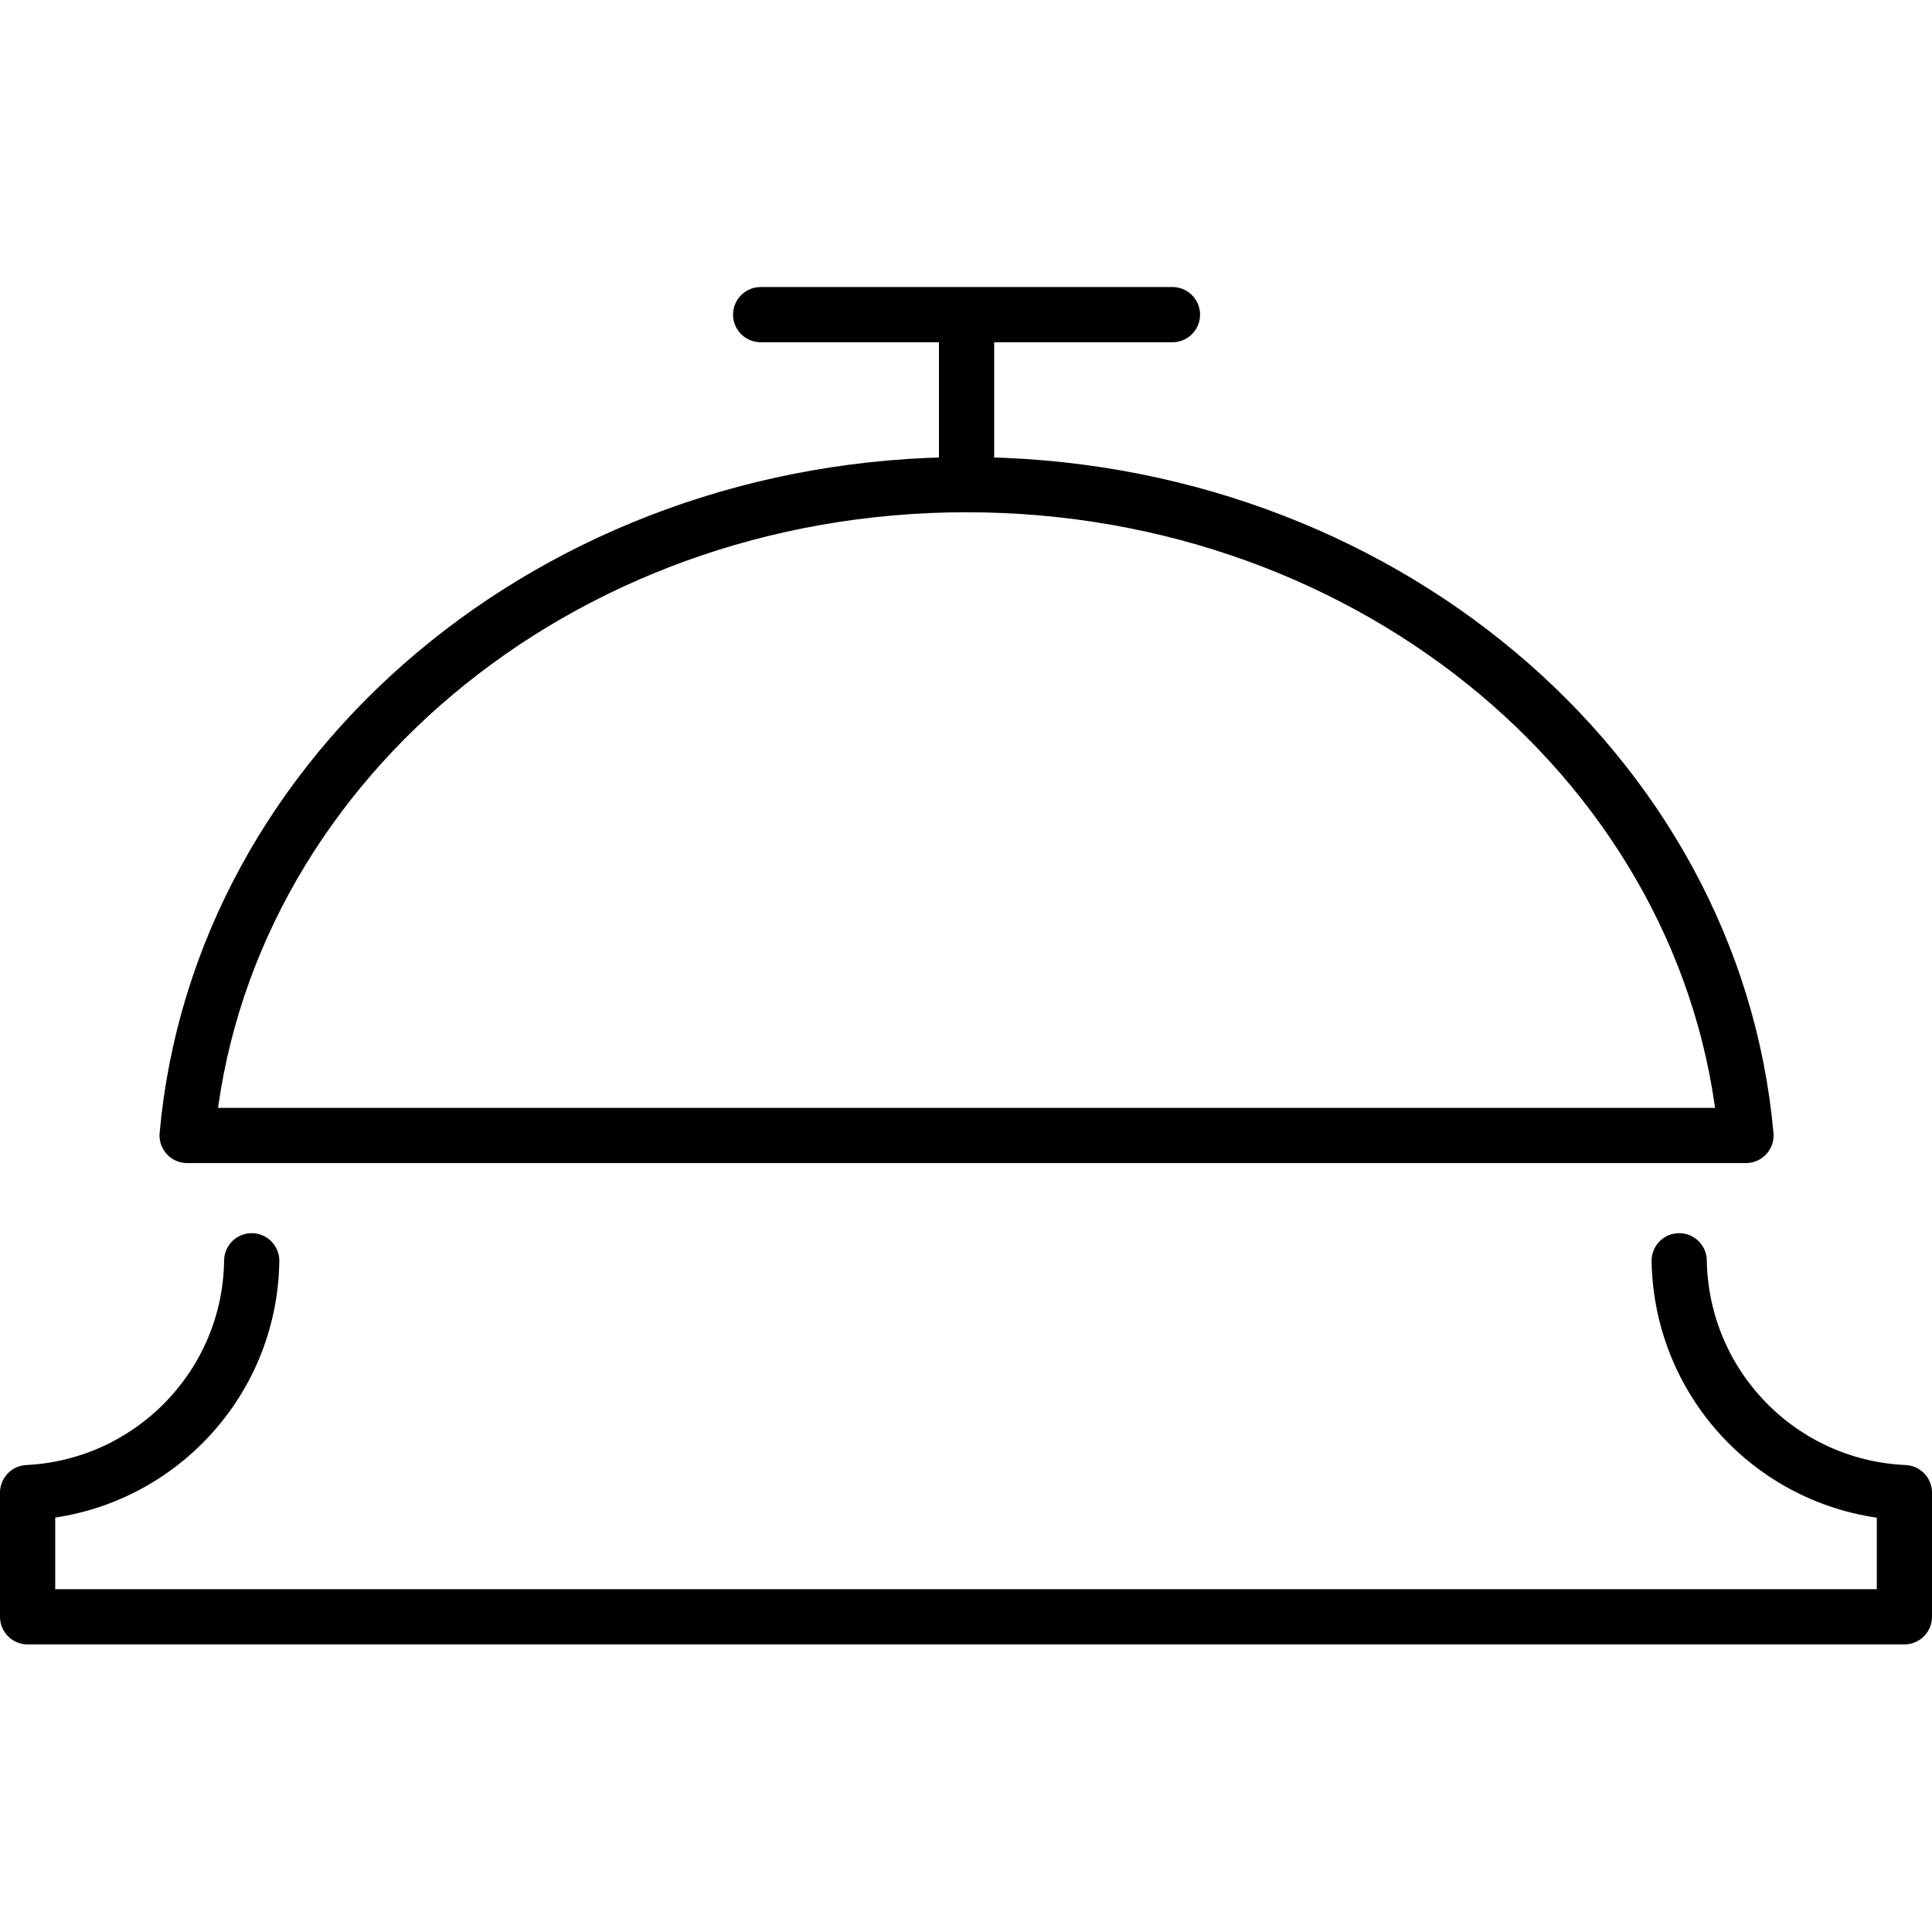
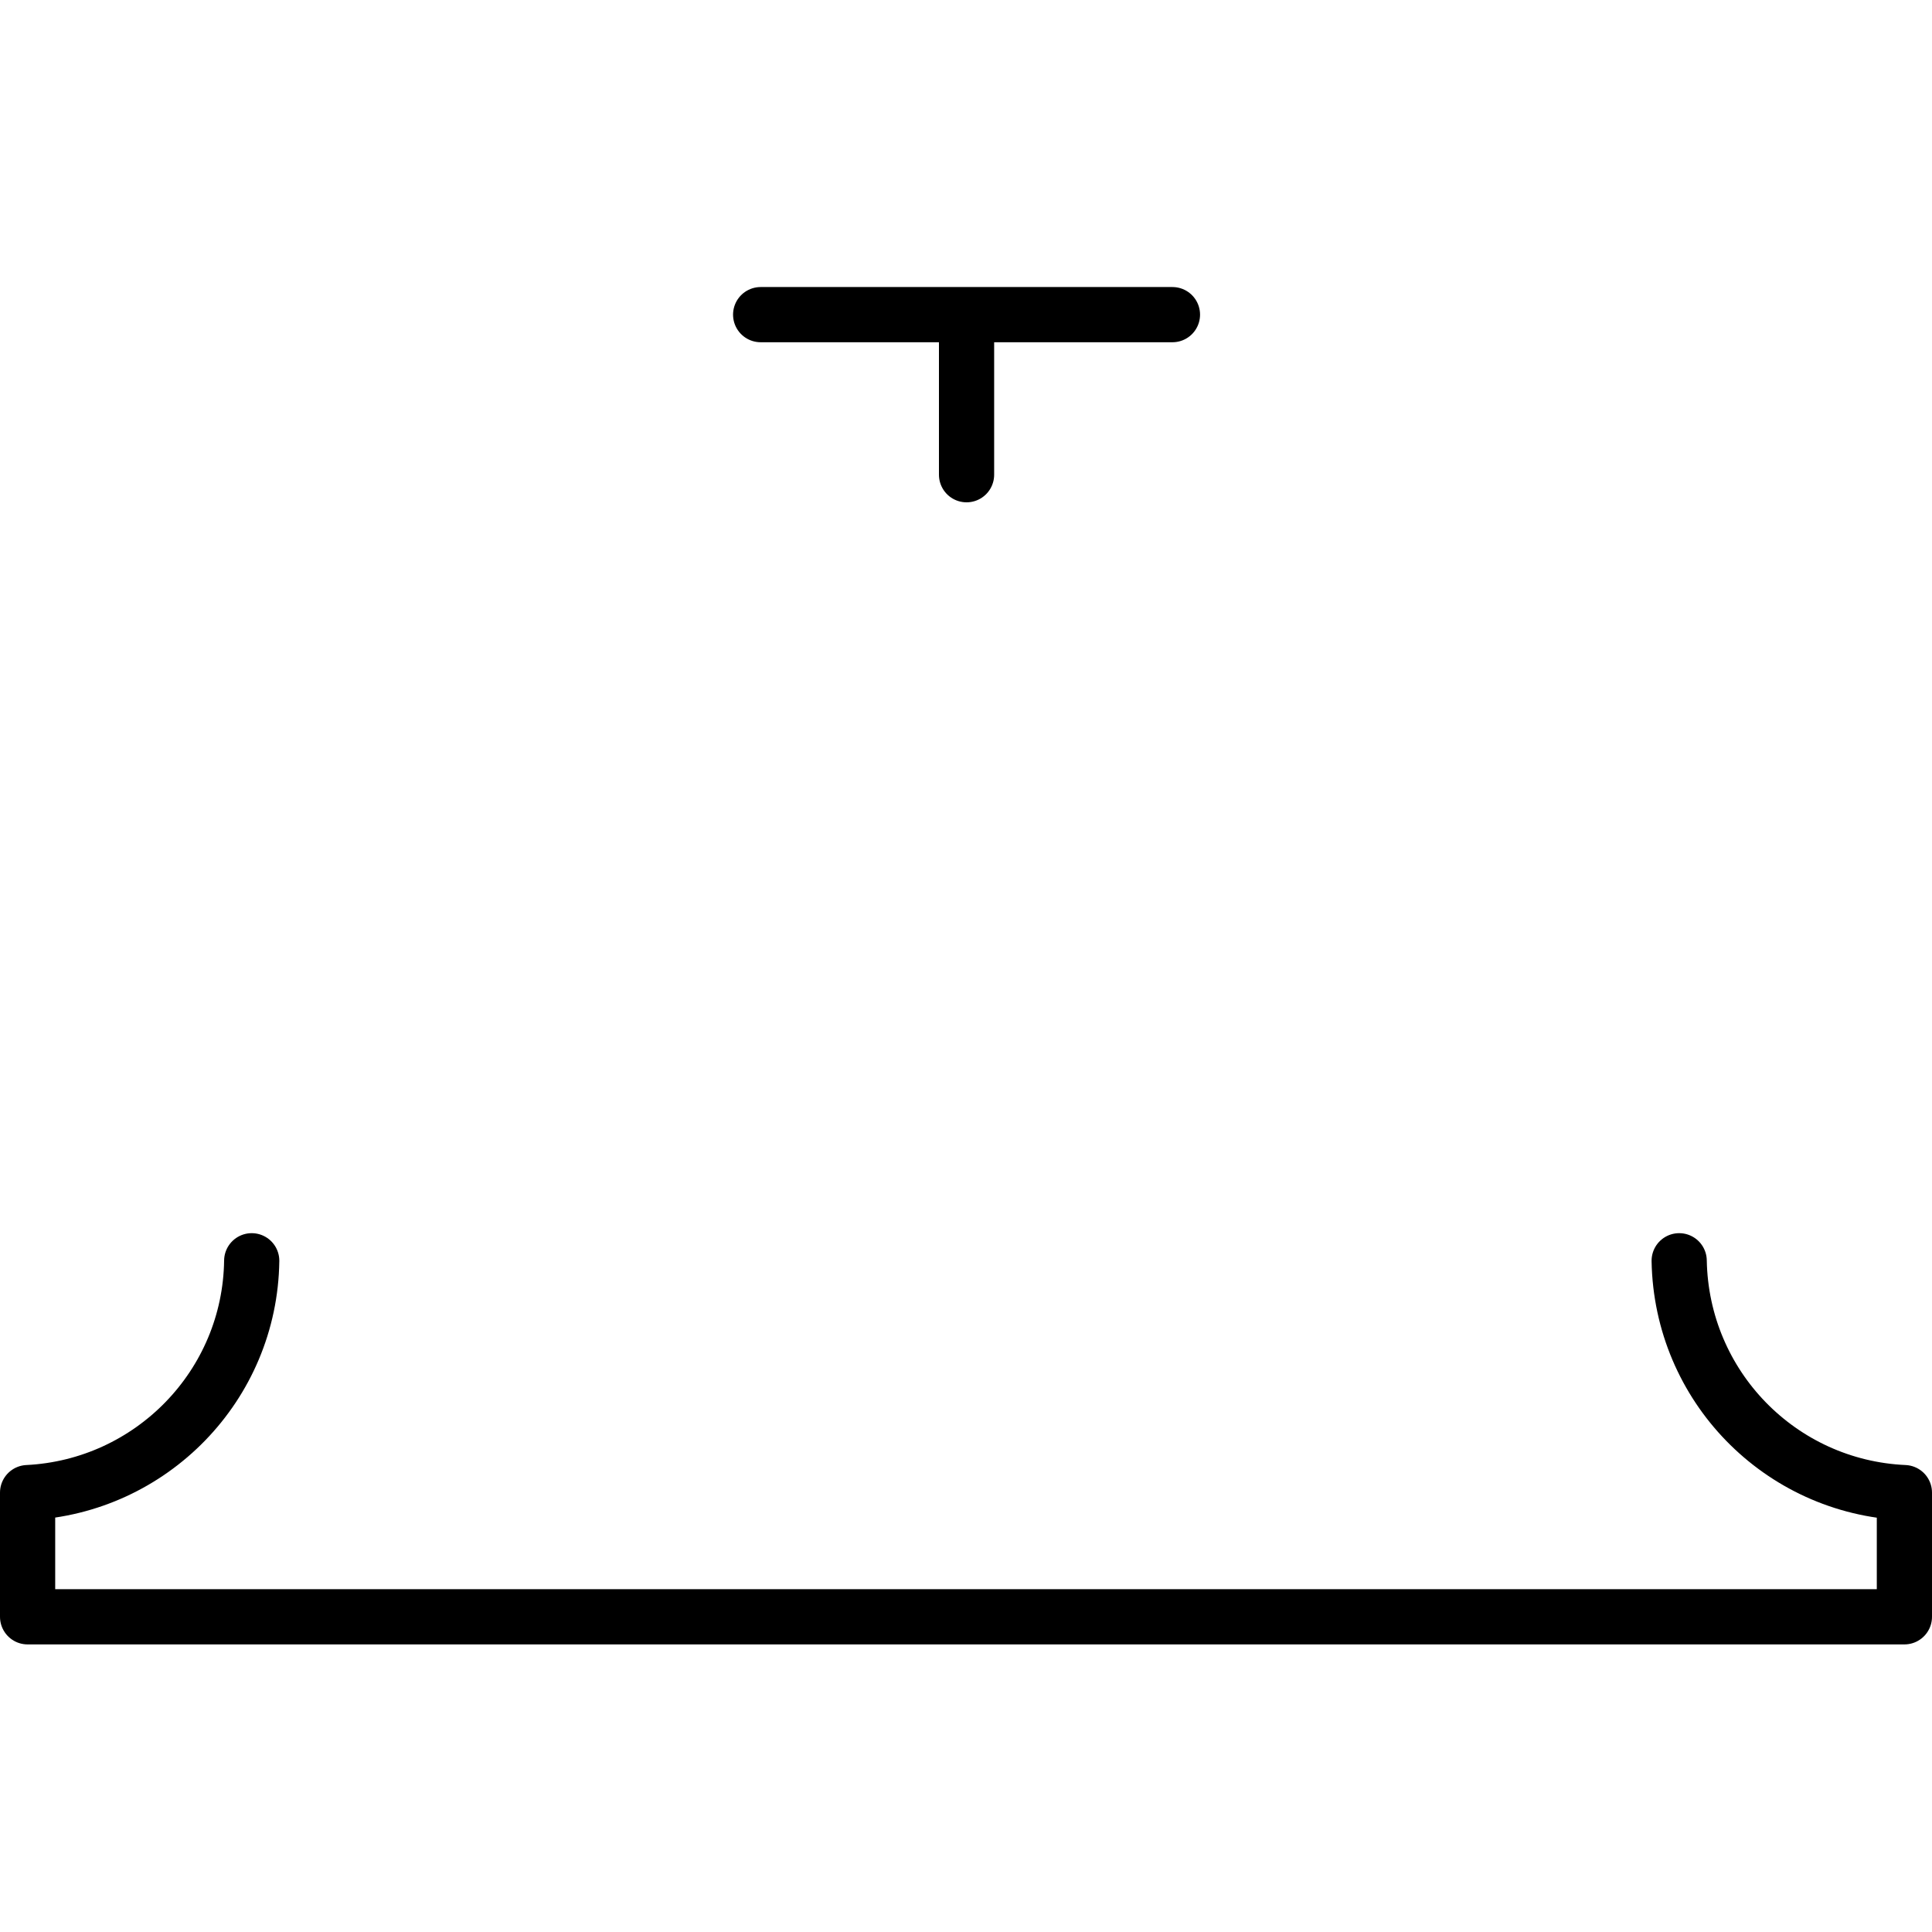
<svg xmlns="http://www.w3.org/2000/svg" version="1.1" id="Layer_1" x="0px" y="0px" viewBox="0 0 35 35" style="enable-background:new 0 0 35 35;" xml:space="preserve">
  <style type="text/css">
	.st0{fill:none;stroke:#000000;stroke-linecap:round;stroke-linejoin:round;stroke-miterlimit:10;}
</style>
  <g>
-     <path class="st0" d="M31.63,20.57c-0.59-6.6-6.69-11.79-14.12-11.79c-7.44,0-13.53,5.19-14.12,11.79H31.63z" />
    <path class="st0" d="M4.56,22.84c-0.03,2.26-1.82,4.09-4.06,4.2v2.25h34v-2.25c-2.25-0.1-4.04-1.93-4.08-4.2" />
    <line class="st0" x1="17.51" y1="8.6" x2="17.51" y2="5.97" />
    <line class="st0" x1="13.78" y1="5.7" x2="21.24" y2="5.7" />
  </g>
</svg>